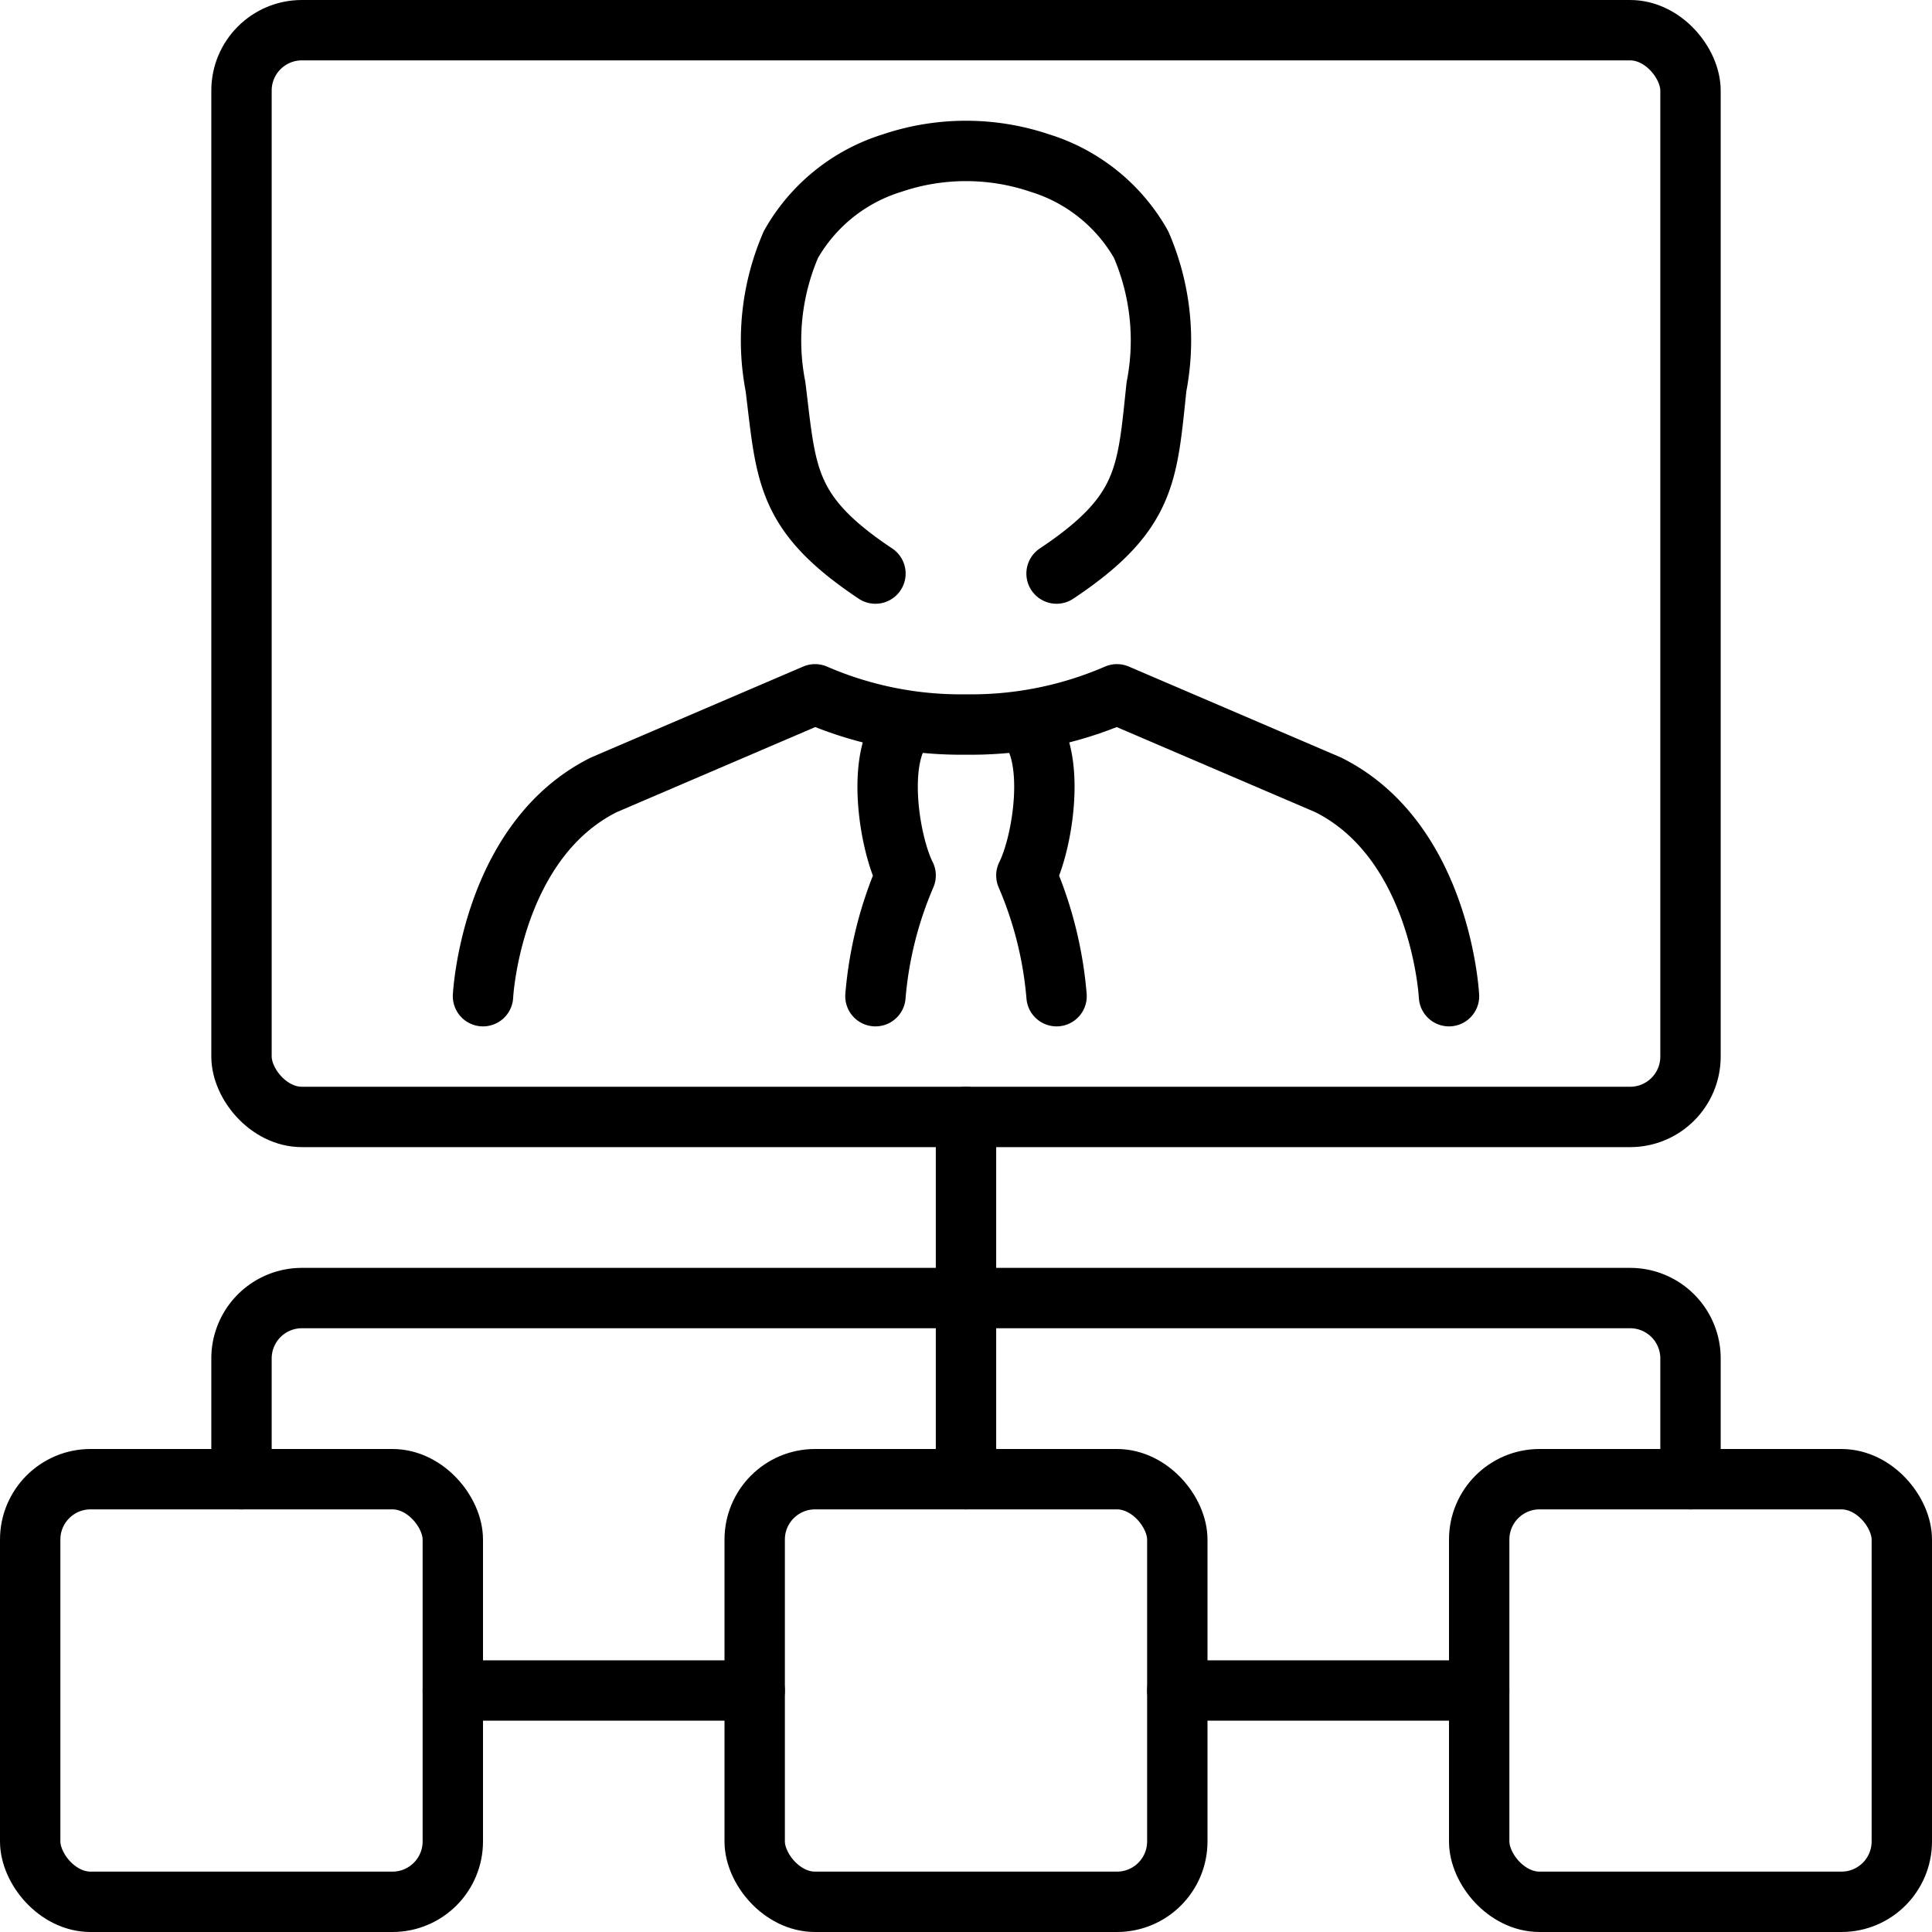
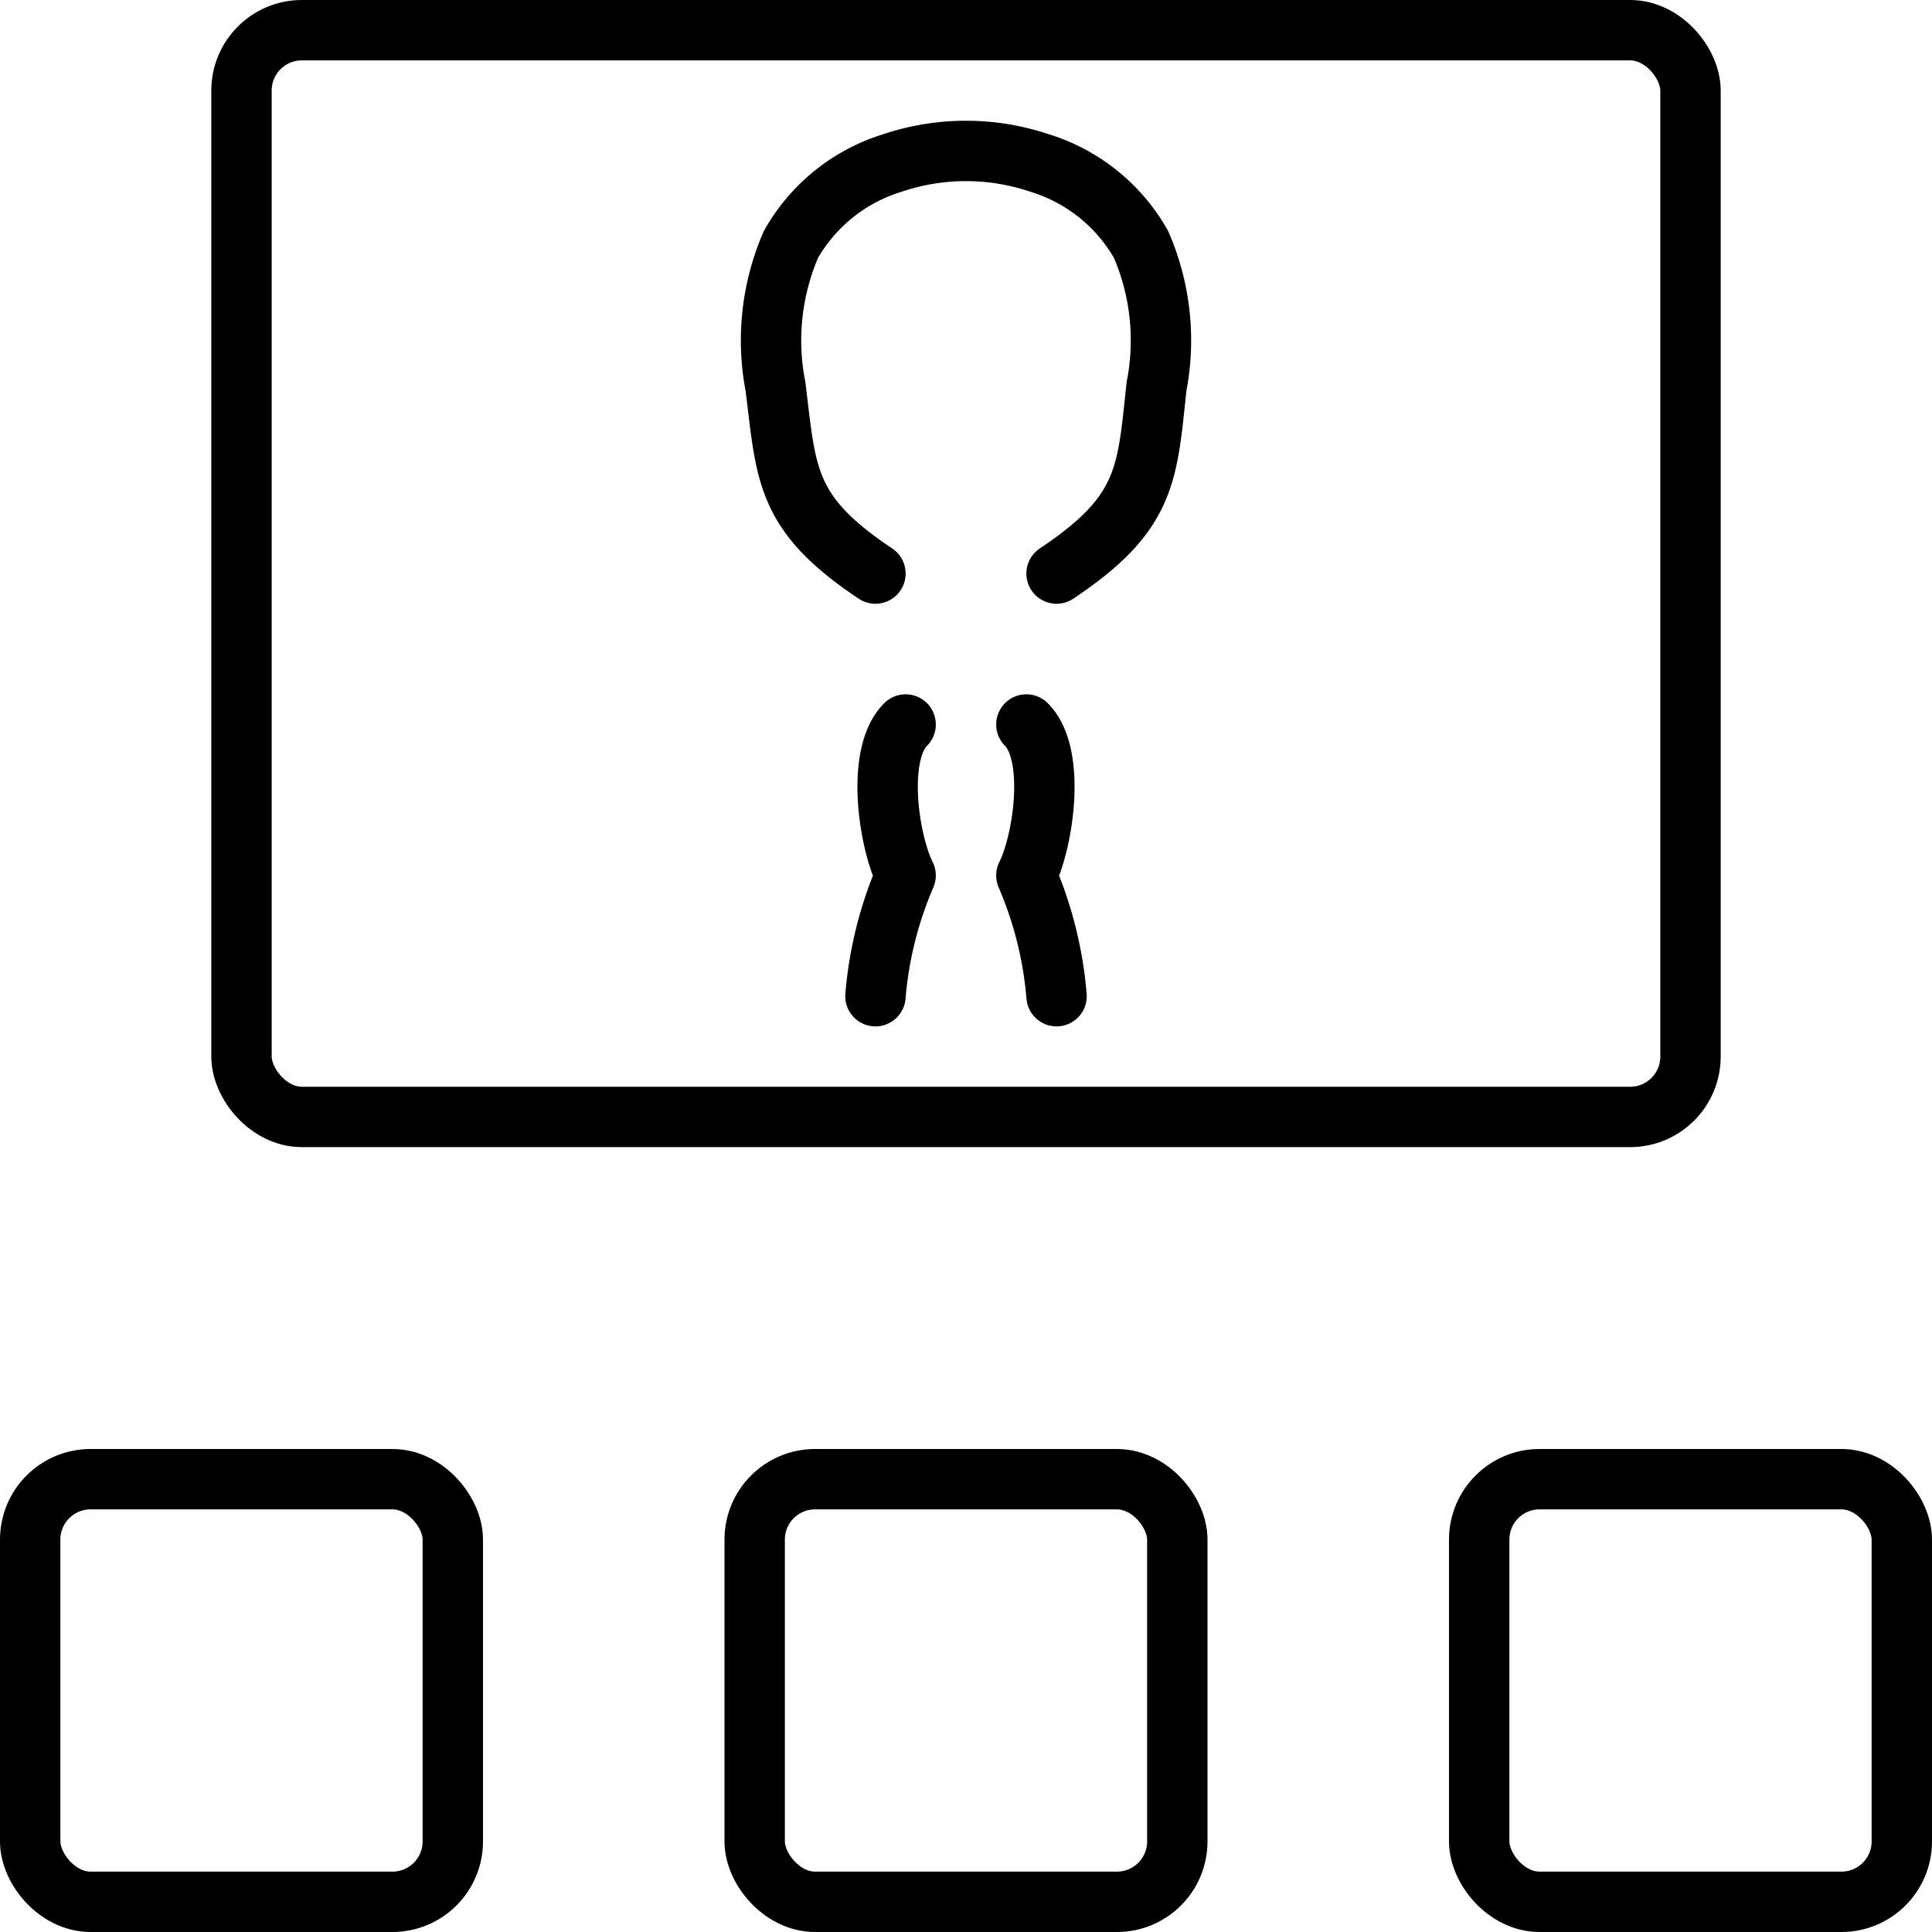
<svg xmlns="http://www.w3.org/2000/svg" viewBox="0 0 64 64">
  <defs>
    <style>.a{fill:none;stroke:#000;stroke-linecap:round;stroke-linejoin:round;stroke-width:2px;}</style>
  </defs>
  <title>3_2</title>
  <rect class="a" x="8" y="1" width="48" height="36" rx="2" ry="2" />
  <rect class="a" x="1" y="49" width="14" height="14" rx="2" ry="2" />
  <rect class="a" x="25" y="49" width="14" height="14" rx="2" ry="2" />
  <rect class="a" x="49" y="49" width="14" height="14" rx="2" ry="2" />
-   <path class="a" d="M8,49V45a2,2,0,0,1,2-2H54a2,2,0,0,1,2,2v4" />
-   <line class="a" x1="32" y1="37" x2="32" y2="49" />
-   <line class="a" x1="15" y1="56" x2="25" y2="56" />
-   <line class="a" x1="39" y1="56" x2="49" y2="56" />
-   <path class="a" d="M16,33s.26-5.13,4-7l7-3a12.13,12.13,0,0,0,5,1,12.13,12.13,0,0,0,5-1l7,3c3.74,1.87,4,7,4,7" />
  <path class="a" d="M35,19c3-2,3-3.28,3.31-6.19A8,8,0,0,0,37.8,8.1a5.83,5.83,0,0,0-3.36-2.7,7.64,7.64,0,0,0-4.88,0A5.83,5.83,0,0,0,26.2,8.1a8,8,0,0,0-.51,4.71C26.05,15.72,26,17,29,19" />
  <path class="a" d="M34,24c1,1,.56,3.88,0,5a12.78,12.78,0,0,1,1,4" />
  <path class="a" d="M29,33a12.78,12.78,0,0,1,1-4c-.56-1.12-1-4,0-5" />
</svg>